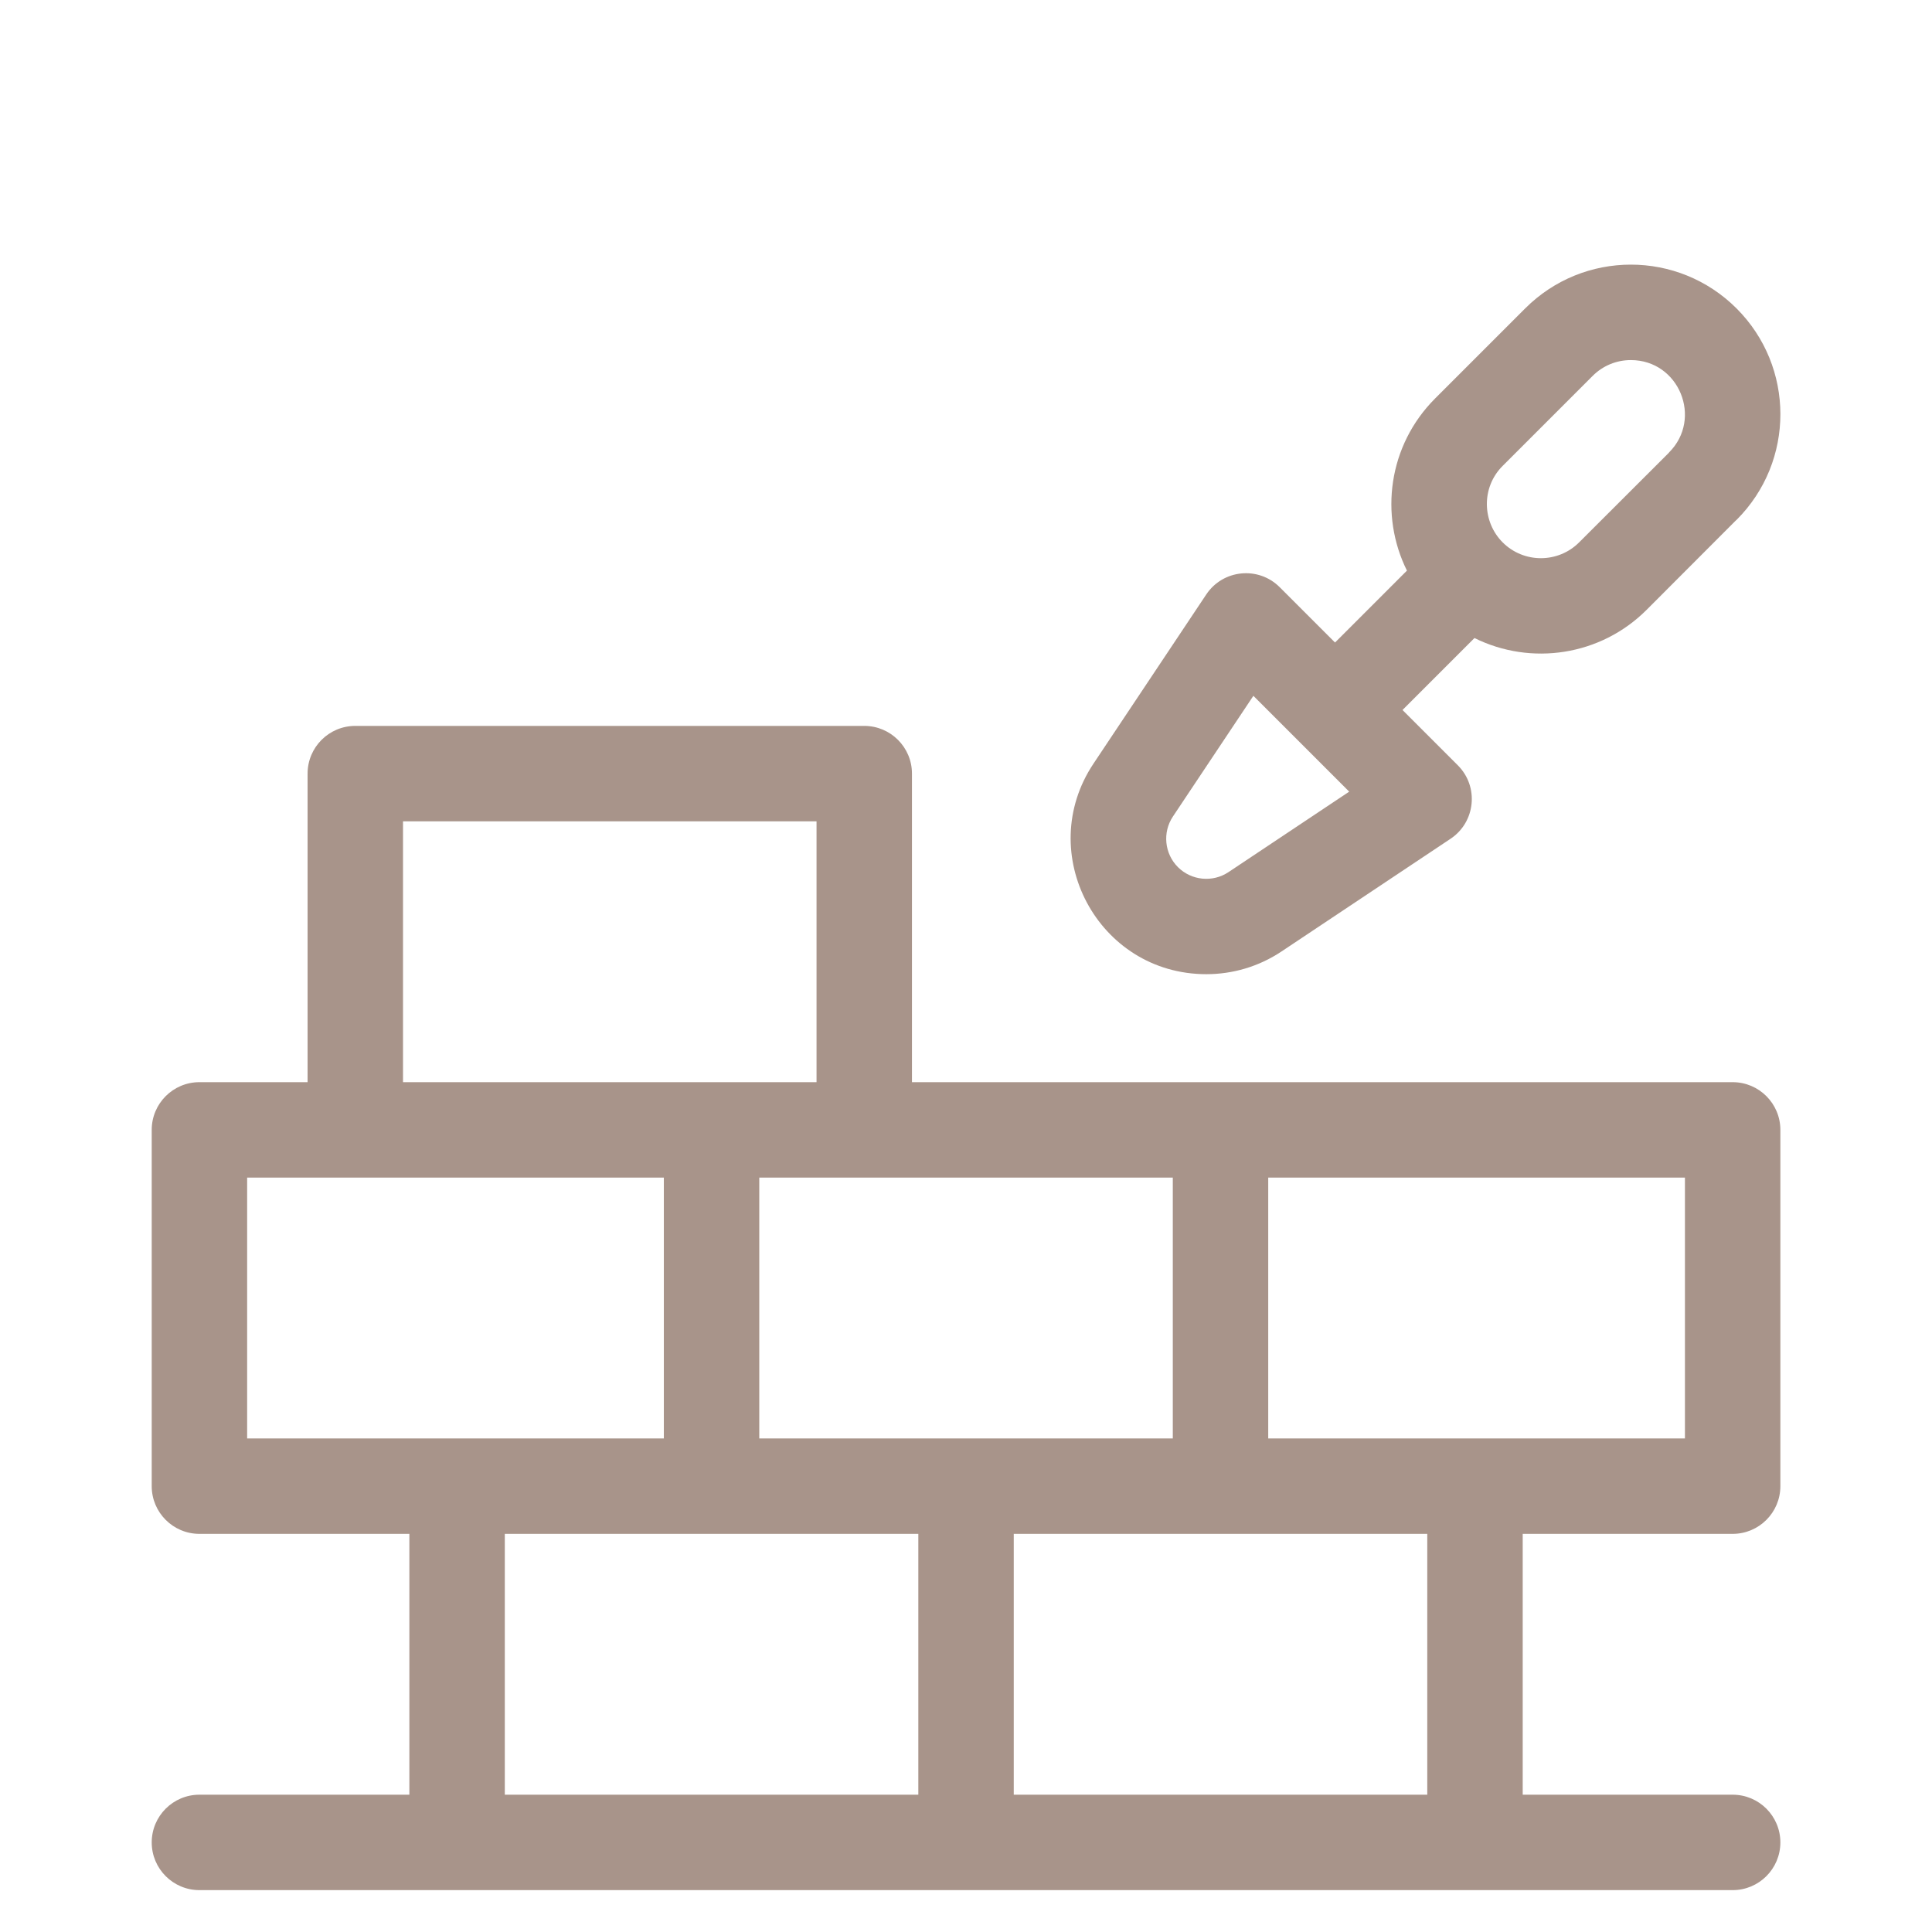
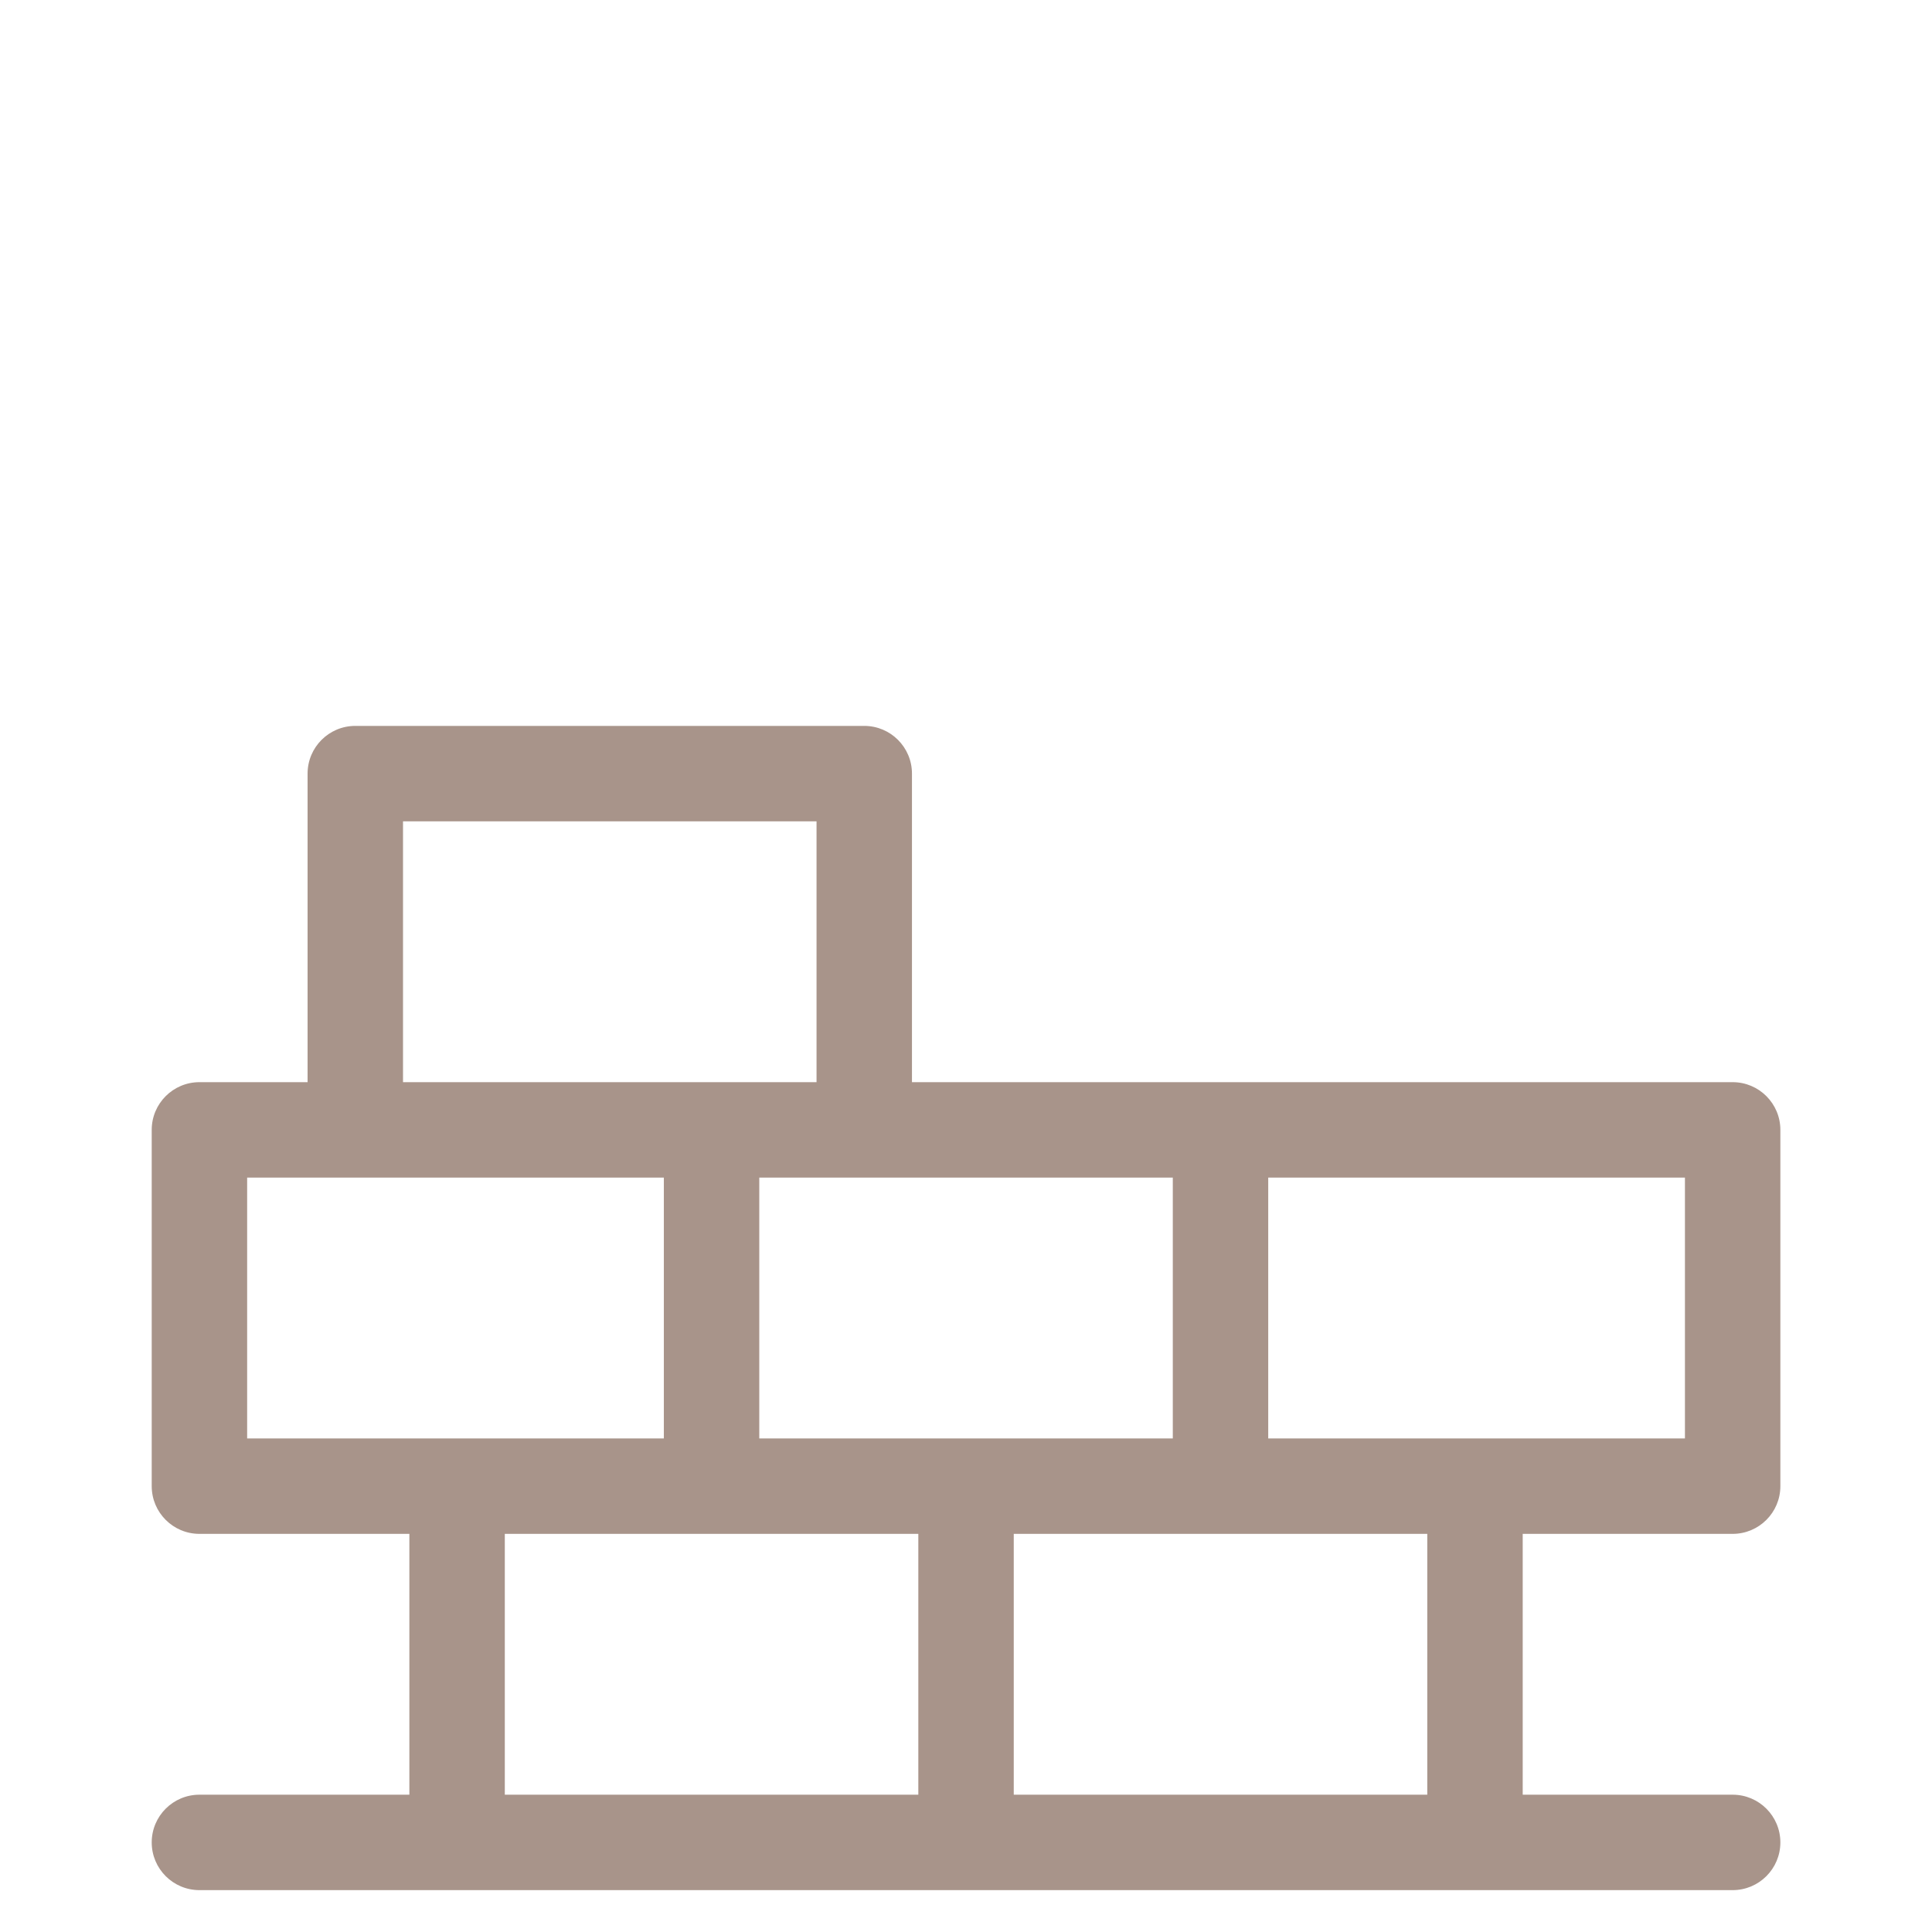
<svg xmlns="http://www.w3.org/2000/svg" id="Capa_1" enable-background="new 0 0 512.009 512.009" height="512px" viewBox="0 0 512.009 512.009" width="512px">
  <g transform="matrix(0.843 0 0 0.843 40.207 69.71)">
    <g>
      <path d="m497 257.51c-10.569 0-247.37 0-258 0v-97c0-8.284-6.716-15-15-15h-160c-8.284 0-15 6.716-15 15v97h-34c-8.284 0-15 6.716-15 15v112c0 8.284 6.716 15 15 15h66v82h-66c-8.284 0-15 6.716-15 15s6.716 15 15 15h482c8.284 0 15-6.716 15-15s-6.716-15-15-15h-66v-82h66c8.284 0 15-6.716 15-15v-112c0-8.285-6.716-15-15-15zm-176 112c-15.711 0-114.185 0-130 0v-82h130zm-242-194h130v82c-28.074 0-96.897 0-130 0zm-49 194v-82h131v82c-15.872 0-114.955 0-131 0zm81 30h130v82h-130zm290 82h-130v-82h130zm-50-112v-82h131v82c-16.048 0-115.135 0-131 0z" data-original="#000000" class="active-path" data-old_color="#000000" fill="#A8948A" />
-       <path d="m331.561 223.562c8.184 0 16.41-2.339 23.587-7.124l53.173-35.448c7.859-5.238 8.987-16.386 2.286-23.087l-17.394-17.394 22.621-22.62c17.834 8.827 39.678 5.577 54.116-8.861 28.209-28.21 28.284-28.384 28.284-28.284 18.445-18.445 18.288-48.181.001-66.468-18.369-18.369-48.1-18.37-66.468 0l-28.286 28.284c-14.82 14.82-17.516 36.756-8.876 54.131l-22.605 22.606-17.394-17.394c-6.701-6.706-17.851-5.569-23.087 2.286l-35.448 53.173c-18.757 28.135 1.326 66.2 35.49 66.2zm93.133-159.789 28.286-28.284c3.21-3.211 7.479-4.979 12.02-4.979 15.19 0 22.634 18.409 12.021 29.02 0 .1 1.516-1.515-28.284 28.286-6.623 6.62-17.391 6.626-24.021.019-6.414-6.392-6.857-17.226-.022-24.062zm-103.662 110.23 25.299-37.948 30.124 30.124-37.949 25.299c-4.979 3.319-11.666 2.659-15.899-1.574s-4.895-10.921-1.575-15.901z" data-original="#000000" class="active-path" data-old_color="#000000" fill="#A8948A" />
    </g>
  </g>
</svg>